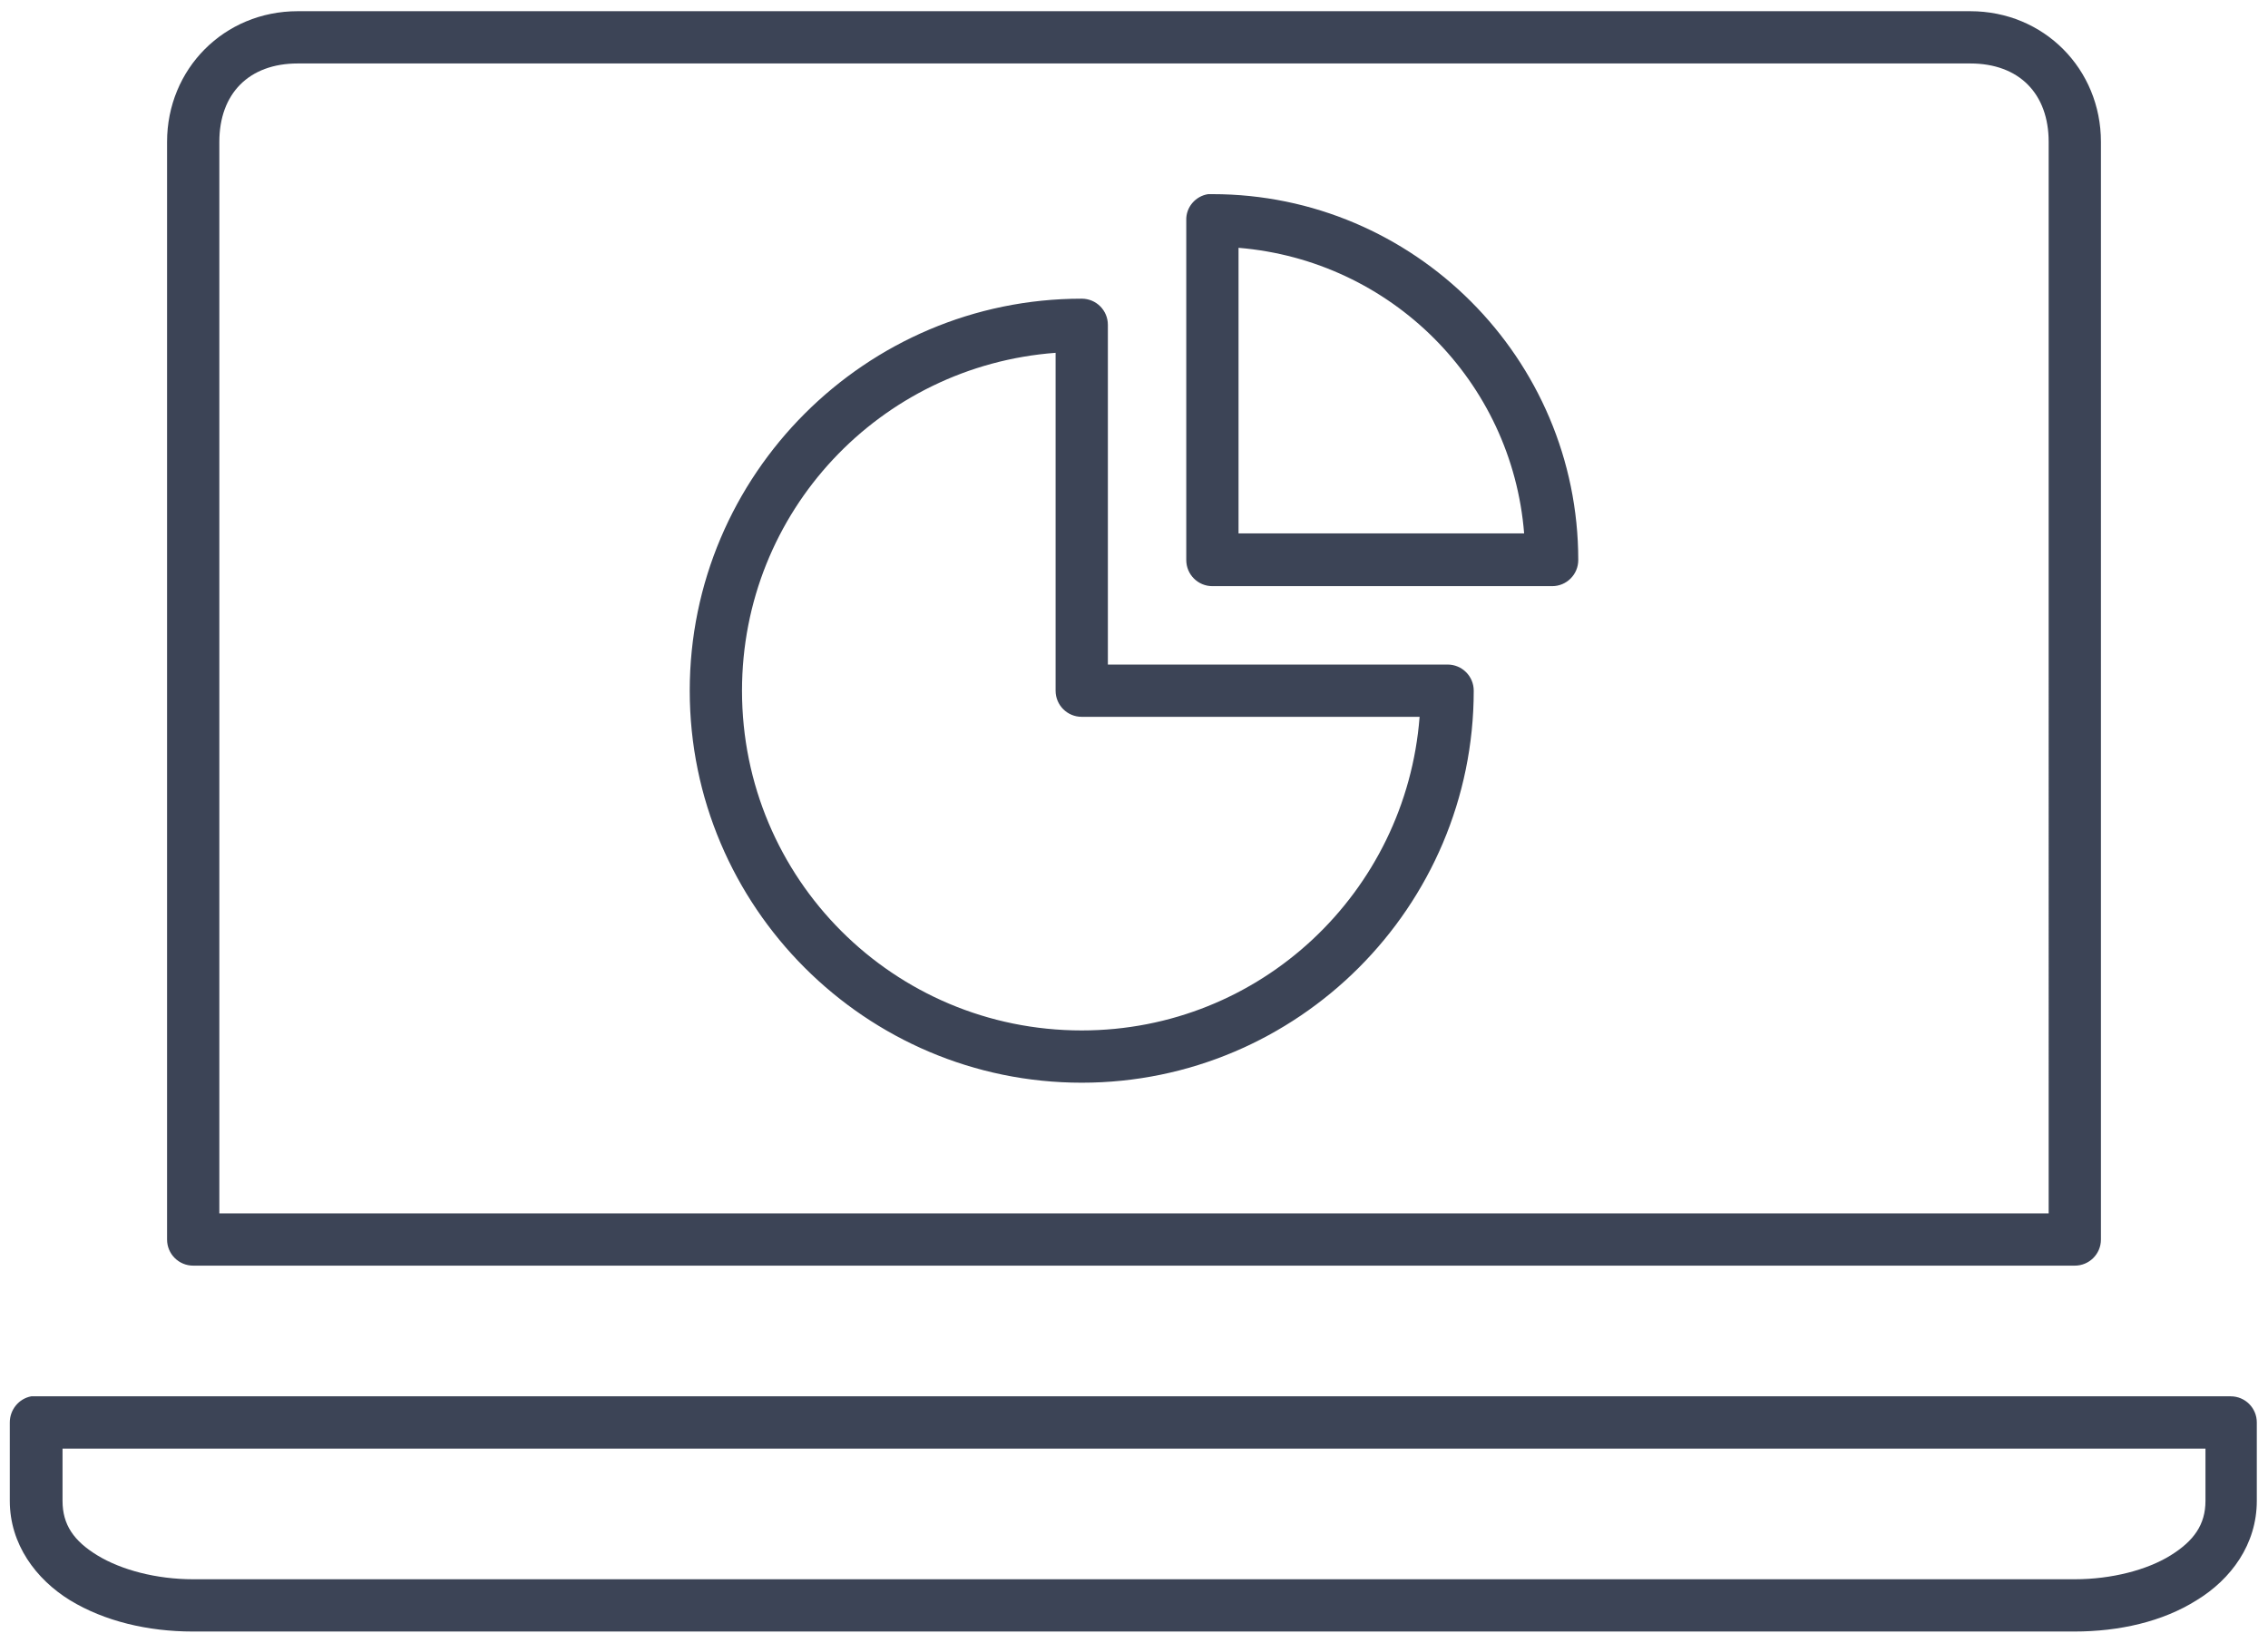
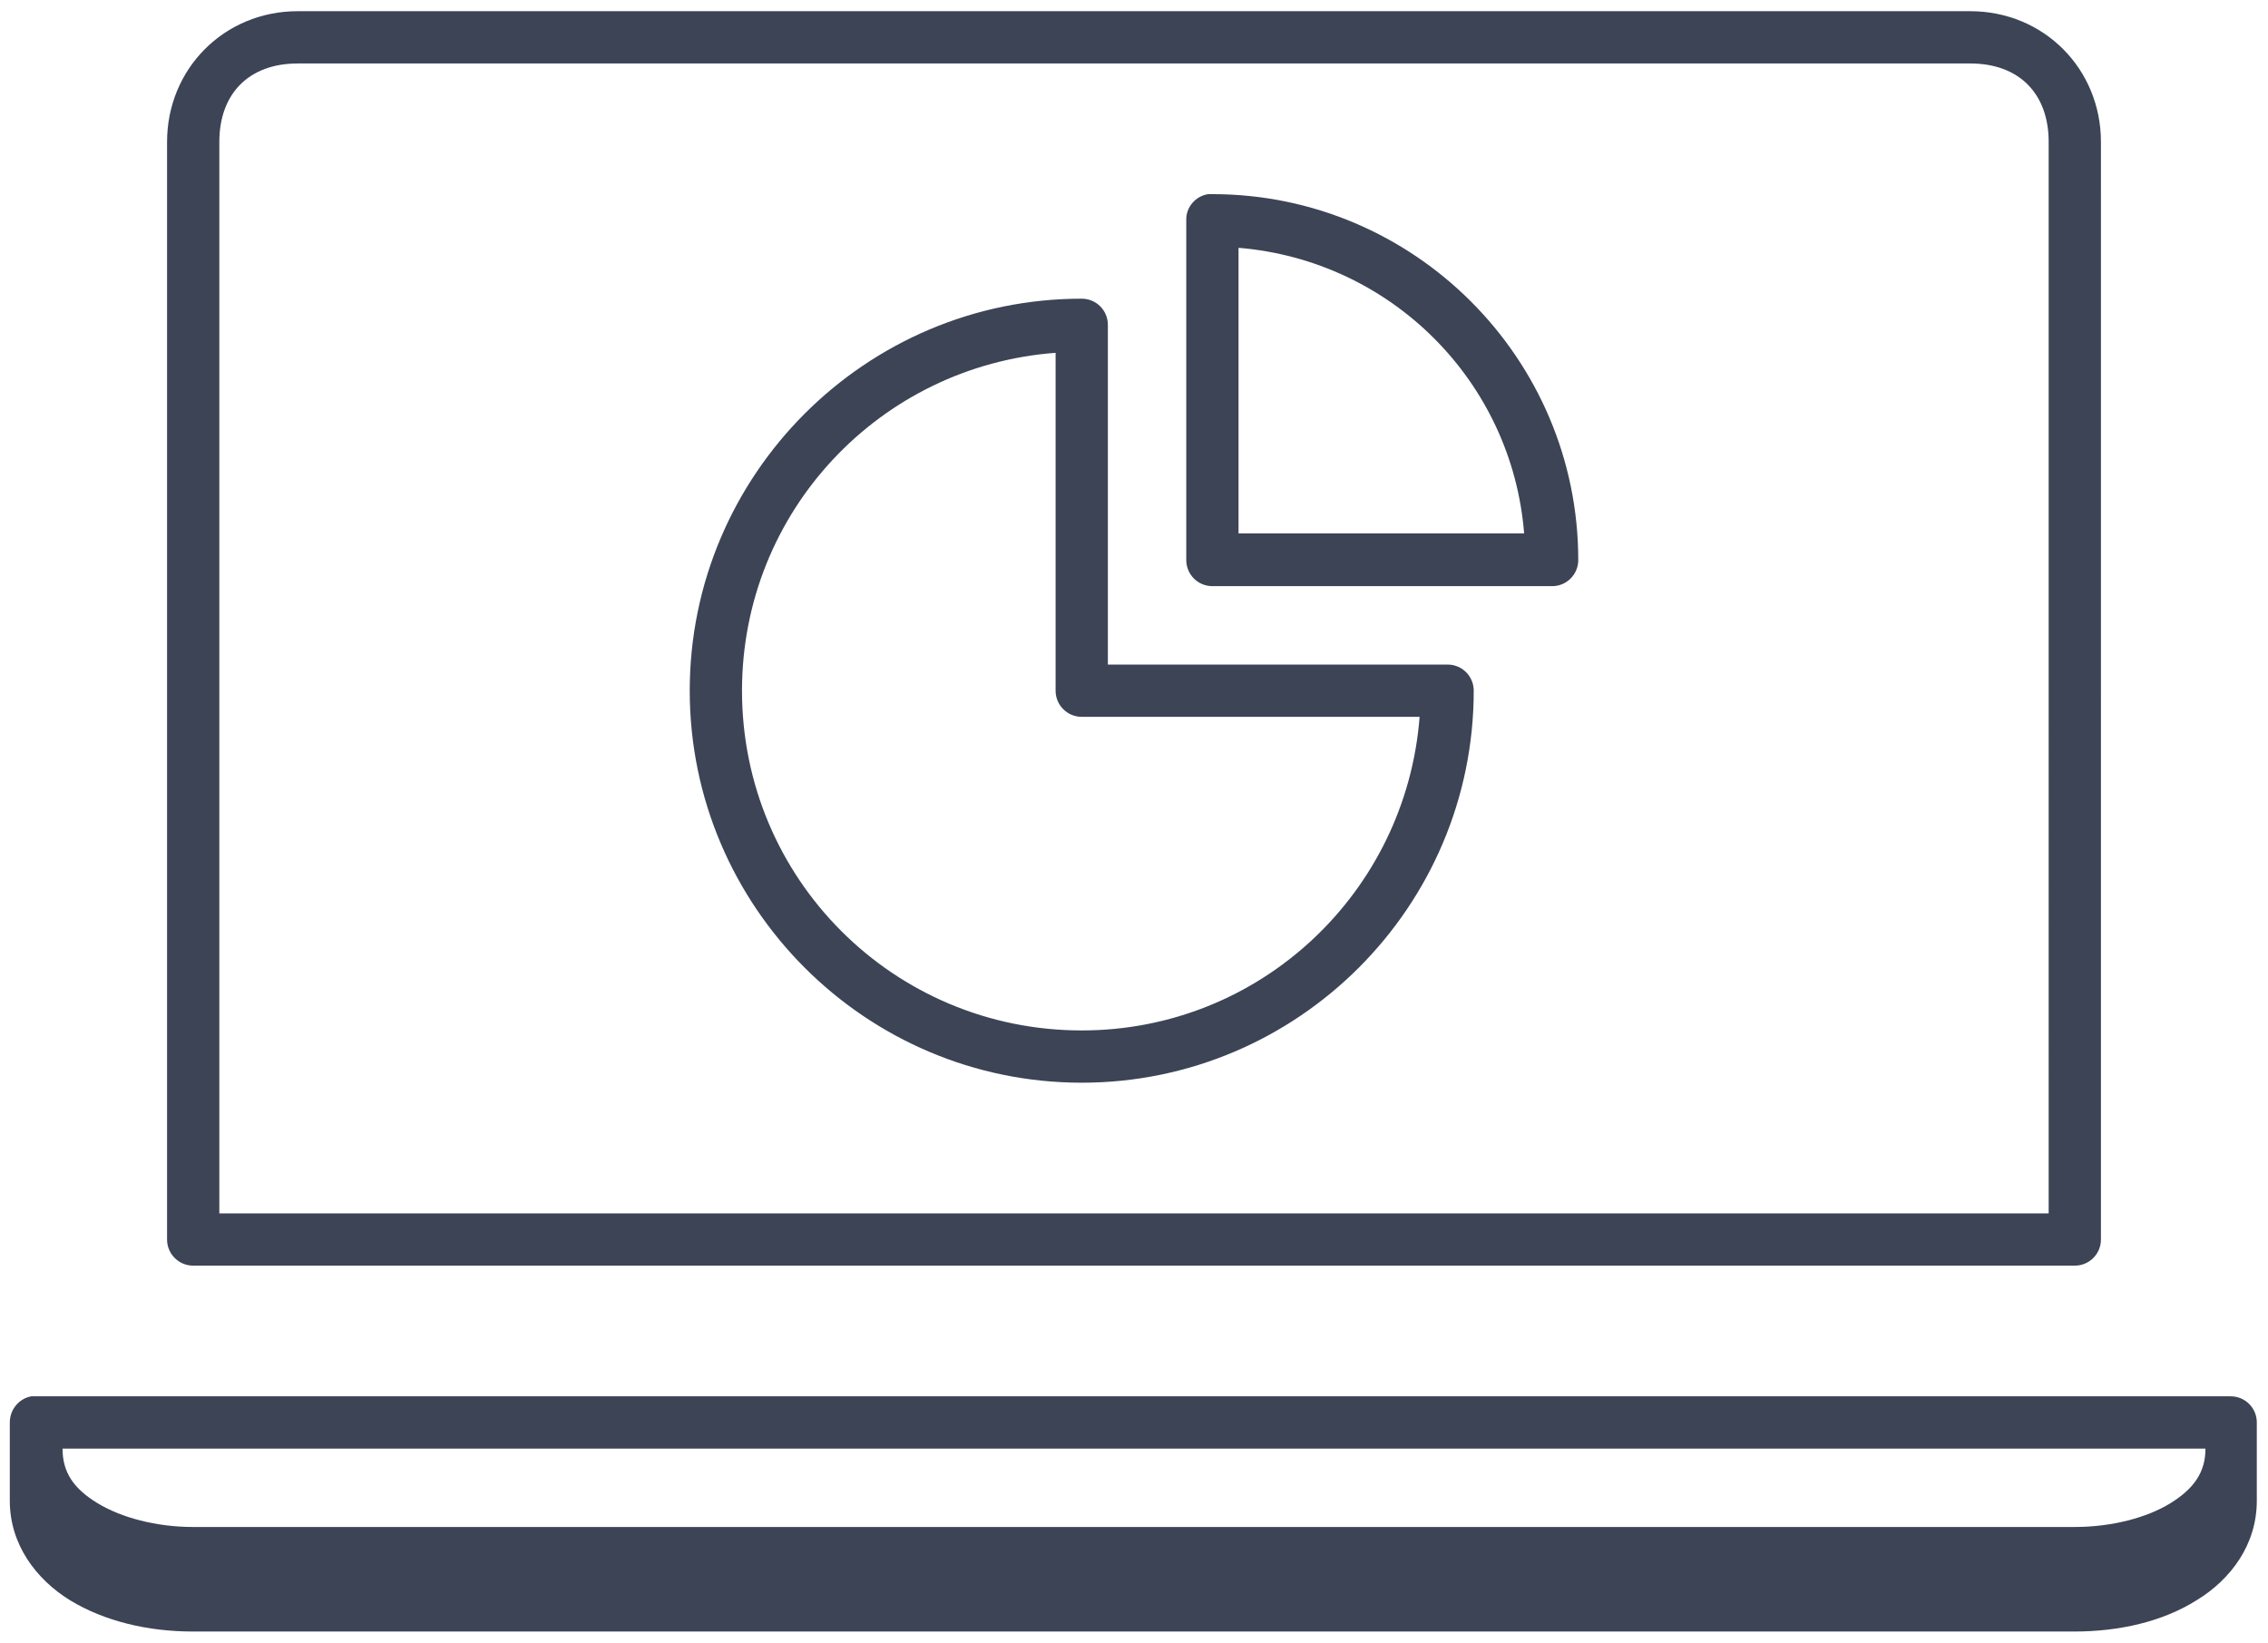
<svg xmlns="http://www.w3.org/2000/svg" version="1.1" id="Layer_1" x="0px" y="0px" viewBox="0 0 486 352" style="enable-background:new 0 0 486 352;" xml:space="preserve">
  <style type="text/css"> .st0{fill:#3C4456;} </style>
-   <path class="st0" d="M63.8,2.4c-15.8,0-28,12.4-28,28v235.2c0,3.1,2.5,5.6,5.6,5.6h403.2c3.1,0,5.6-2.5,5.6-5.6V30.4 c0-15.6-12.2-28-28-28L63.8,2.4z M63.8,13.6h358.4c10.5,0,16.8,6.5,16.8,16.8V260H47V30.4C47,20.1,53.3,13.6,63.8,13.6L63.8,13.6z M258.9,41.6c-2.7,0.4-4.8,2.8-4.7,5.6V120c0,3.1,2.5,5.6,5.6,5.6h72.8c3.1,0,5.6-2.5,5.6-5.6c0-43.2-35.2-78.4-78.4-78.4 C259.5,41.6,259.2,41.6,258.9,41.6L258.9,41.6z M265.4,53.1c32.7,2.7,58.6,28.6,61.2,61.2h-61.2V53.1z M231.8,64 c-46.3,0-84,37.7-84,84s37.7,84,84,84c46.3,0,84-37.7,84-84c0-3.1-2.5-5.6-5.6-5.6h-72.8V69.6C237.4,66.5,234.9,64,231.8,64 L231.8,64z M226.2,75.6V148c0,3.1,2.5,5.6,5.6,5.6h72.4c-2.9,37.6-34.1,67.2-72.4,67.2c-40.3,0-72.8-32.5-72.8-72.8 C159,109.6,188.6,78.4,226.2,75.6L226.2,75.6z M6.7,299.2c-2.7,0.5-4.6,2.9-4.6,5.6v16.8c0,9.3,5.6,16.8,12.9,21.3 c7.4,4.5,16.7,6.7,26.3,6.7h403.2c9.6,0,18.9-2.1,26.2-6.7c7.4-4.5,12.9-12,12.9-21.3v-16.8c0-3.1-2.5-5.6-5.6-5.6H7.8 C7.4,299.2,7.1,299.2,6.7,299.2L6.7,299.2z M13.4,310.4h459.2v11.2c0,5.1-2.5,8.6-7.5,11.7s-12.6,5.1-20.5,5.1H41.4 c-7.9,0-15.4-2-20.5-5.1s-7.5-6.6-7.5-11.7L13.4,310.4z" />
+   <path class="st0" d="M63.8,2.4c-15.8,0-28,12.4-28,28v235.2c0,3.1,2.5,5.6,5.6,5.6h403.2c3.1,0,5.6-2.5,5.6-5.6V30.4 c0-15.6-12.2-28-28-28L63.8,2.4z M63.8,13.6h358.4c10.5,0,16.8,6.5,16.8,16.8V260H47V30.4C47,20.1,53.3,13.6,63.8,13.6L63.8,13.6z M258.9,41.6c-2.7,0.4-4.8,2.8-4.7,5.6V120c0,3.1,2.5,5.6,5.6,5.6h72.8c3.1,0,5.6-2.5,5.6-5.6c0-43.2-35.2-78.4-78.4-78.4 C259.5,41.6,259.2,41.6,258.9,41.6L258.9,41.6z M265.4,53.1c32.7,2.7,58.6,28.6,61.2,61.2h-61.2V53.1z M231.8,64 c-46.3,0-84,37.7-84,84s37.7,84,84,84c46.3,0,84-37.7,84-84c0-3.1-2.5-5.6-5.6-5.6h-72.8V69.6C237.4,66.5,234.9,64,231.8,64 L231.8,64z M226.2,75.6V148c0,3.1,2.5,5.6,5.6,5.6h72.4c-2.9,37.6-34.1,67.2-72.4,67.2c-40.3,0-72.8-32.5-72.8-72.8 C159,109.6,188.6,78.4,226.2,75.6L226.2,75.6z M6.7,299.2c-2.7,0.5-4.6,2.9-4.6,5.6v16.8c0,9.3,5.6,16.8,12.9,21.3 c7.4,4.5,16.7,6.7,26.3,6.7h403.2c9.6,0,18.9-2.1,26.2-6.7c7.4-4.5,12.9-12,12.9-21.3v-16.8c0-3.1-2.5-5.6-5.6-5.6H7.8 C7.4,299.2,7.1,299.2,6.7,299.2L6.7,299.2z M13.4,310.4h459.2c0,5.1-2.5,8.6-7.5,11.7s-12.6,5.1-20.5,5.1H41.4 c-7.9,0-15.4-2-20.5-5.1s-7.5-6.6-7.5-11.7L13.4,310.4z" />
</svg>